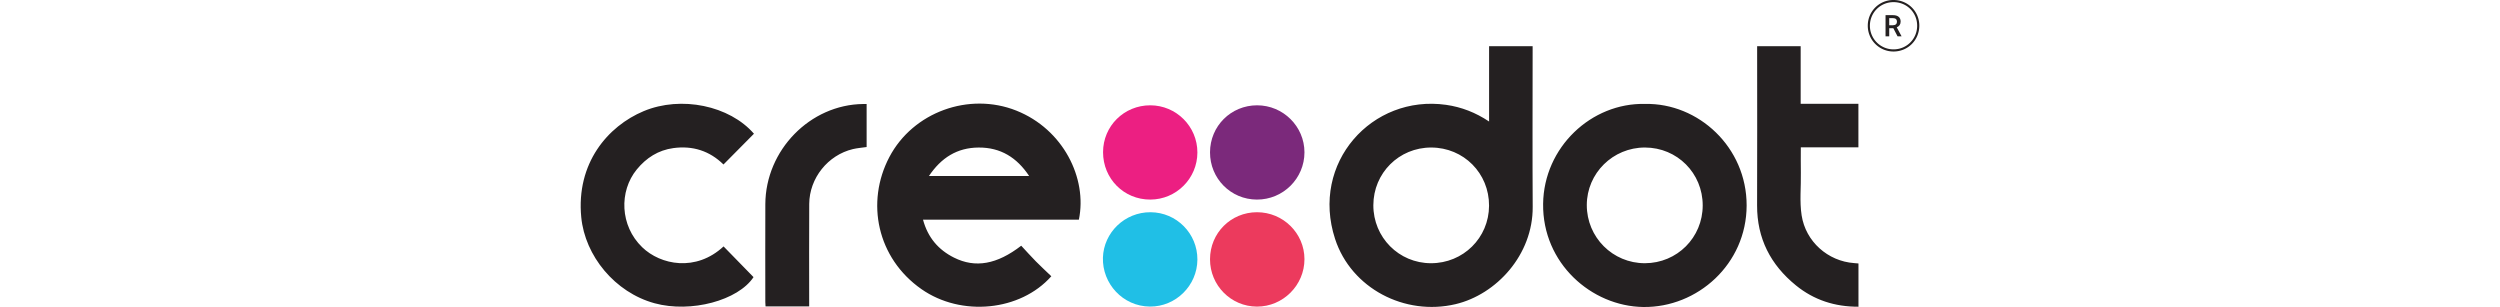
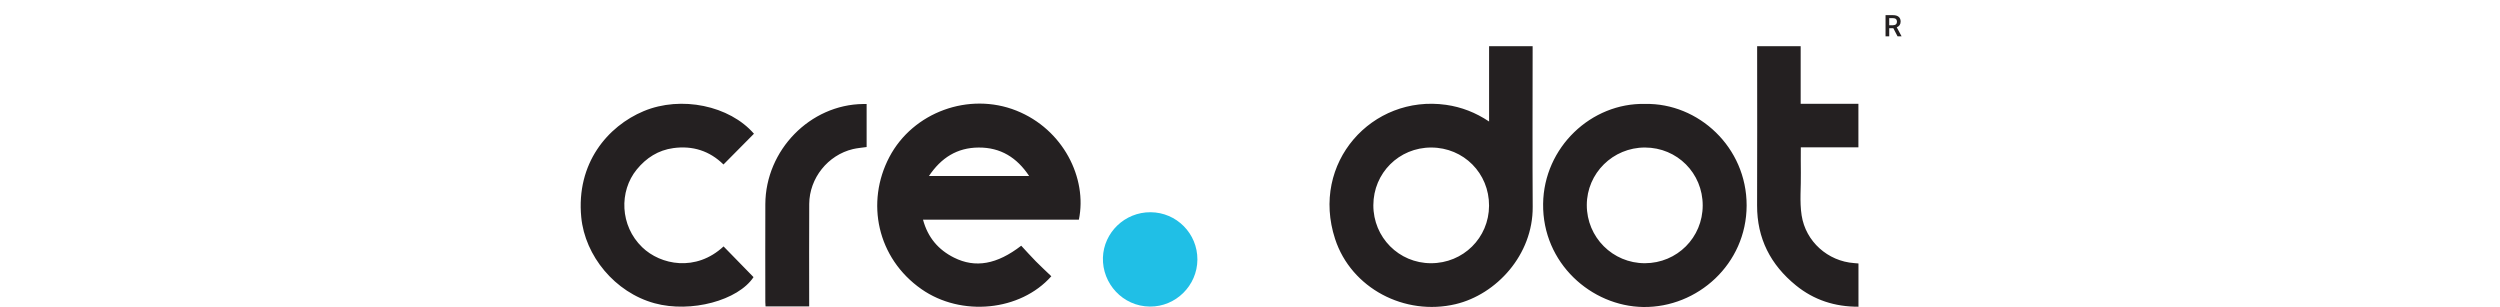
<svg xmlns="http://www.w3.org/2000/svg" xml:space="preserve" id="Layer_1" width="100%" height="100" x="0" y="0" enable-background="new 0 0 814.3 186.76" version="1.1" viewBox="0 0 814.3 186.76">
  <style>.st0{fill:#242021}</style>
  <g>
    <path d="M552.59 73.92V28.09h26.49v2.63c0 31.7-.16 63.41.04 95.11.19 29.16-22.06 53.29-46.88 59.18-30.94 7.35-63.54-9.66-73.33-39.66-15.12-46.33 22.54-87.95 67.5-81.58 9.38 1.34 17.95 4.65 26.18 10.15zm-35.39 86.2c19.63.04 35.28-15.42 35.37-34.96.1-19.76-15.44-35.4-35.19-35.42-19.58-.02-35.16 15.51-35.2 35.08-.04 19.58 15.52 35.26 35.02 35.3zM208.24 133.64c2.93 10.87 9.35 18.33 18.87 23.08 12.97 6.48 26.09 4.15 40.87-7.25 2.91 3.12 5.82 6.4 8.89 9.51 3.07 3.11 6.29 6.07 9.42 9.07-18.86 21.28-54.79 24.75-78.98 7.85-27.04-18.89-34.03-52.85-19.53-80.39 14.38-27.31 48.43-39.69 77.24-28.22 28.56 11.37 43.27 41.18 38.03 66.35h-94.81zm3.59-26.56h60.98c-7.48-11.26-17.35-17.41-30.73-17.33-13.13.07-22.8 6.24-30.25 17.33zM647.53 63.22c32.33-.63 61.79 26.28 61.73 61.78-.06 35.67-29.93 62.22-62.91 61.75-31.45-.45-61.34-26.57-60.89-62.76.43-34.36 29.29-61.56 62.07-60.77zm35.01 61.73c0-19.61-15.51-35.17-35.1-35.21-19.51-.04-35.38 15.63-35.41 34.98-.04 19.62 15.76 35.43 35.36 35.4 19.56-.04 35.15-15.63 35.15-35.17zM86.91 149.9l18.23 18.68c-9.34 14.15-38.02 21.95-60.18 15.9C20.84 177.9 2.61 155.67.34 132.13c-3.16-32.8 16.1-55.38 37.99-64.53 22.79-9.52 52.24-3.35 67.07 13.75-6.1 6.16-12.21 12.32-18.54 18.71-8.45-8.32-18.75-11.57-30.5-9.97-9.17 1.25-16.47 5.93-22.25 13-10.85 13.27-10.26 34.23 3.29 47.3 11.18 10.81 32.69 15.15 49.51-.49zM777.29 160.27v26.31c-14.31.06-27.05-4.04-38.03-12.96-15.43-12.53-23.72-28.56-23.64-48.75.13-31.05.03-62.1.03-93.16v-3.62h26.48v35.04h35.12v26.51h-35.03c0 5.3-.08 10.32.02 15.34.18 8.69-.86 17.45.48 26.06 2.47 15.88 15.91 27.86 31.96 29.01.85.08 1.69.15 2.61.22zM173.94 63.28v26.16c-2.86.42-5.64.62-8.32 1.25-15.25 3.63-26.5 17.66-26.6 33.37-.12 19.55-.03 39.1-.03 58.65v3.68h-26.54c-.05-.93-.14-1.77-.14-2.61-.01-19.87-.08-39.75.01-59.62.16-32.87 27.28-60.55 59.54-60.89.64 0 1.26.01 2.08.01z" class="st0" />
-     <path fill="#7b297b" d="M411.49 64.06c15.83 0 28.77 12.85 28.79 28.58.02 15.9-12.99 28.83-28.94 28.77-15.89-.05-28.54-12.81-28.51-28.76.03-15.94 12.72-28.59 28.66-28.59z" />
-     <path fill="#ec3a5d" d="M411.44 129.1c15.86-.01 28.82 12.8 28.84 28.52.02 15.87-13.04 28.92-28.9 28.89-15.79-.03-28.56-12.9-28.55-28.78.02-15.98 12.65-28.62 28.61-28.63z" />
    <path fill="#20bfe6" d="M346.66 129.1c15.85.09 28.59 13 28.49 28.85-.1 15.74-13.12 28.66-28.86 28.54-16.58-.12-29.07-14.06-28.61-29.74.45-15.23 13.22-27.74 28.98-27.65z" />
-     <path fill="#ec1f82" d="M317.76 92.56c.01-15.86 12.76-28.51 28.72-28.5 15.83.02 28.67 12.86 28.67 28.68-.01 15.81-12.86 28.66-28.69 28.67-16.04.02-28.71-12.71-28.7-28.85z" />
-     <path d="M814.3 15.5c.05 8.8-6.83 15.78-15.59 15.84-8.71.05-15.76-6.97-15.76-15.7C782.95 7.01 789.8.08 798.4 0c8.83-.08 15.85 6.76 15.9 15.5zM798.56 1.3c-7.94.03-14.26 6.32-14.31 14.26a14.335 14.335 0 0 0 14.45 14.47c7.95-.04 14.25-6.34 14.29-14.29.04-8.11-6.31-14.47-14.43-14.44z" class="st0" />
    <g>
      <path d="M798.5 17.16H796v4.96h-2.24V9.22h4.53c1.49 0 2.63.33 3.44 1 .81.67 1.21 1.63 1.21 2.9 0 .86-.21 1.58-.62 2.17-.42.58-1 1.03-1.74 1.34l2.89 5.37v.11h-2.4l-2.57-4.95zm-2.5-1.81h2.3c.75 0 1.35-.19 1.77-.57.42-.38.64-.9.64-1.56 0-.69-.2-1.22-.59-1.6-.39-.38-.98-.57-1.76-.58H796v4.31z" class="st0" />
    </g>
  </g>
</svg>